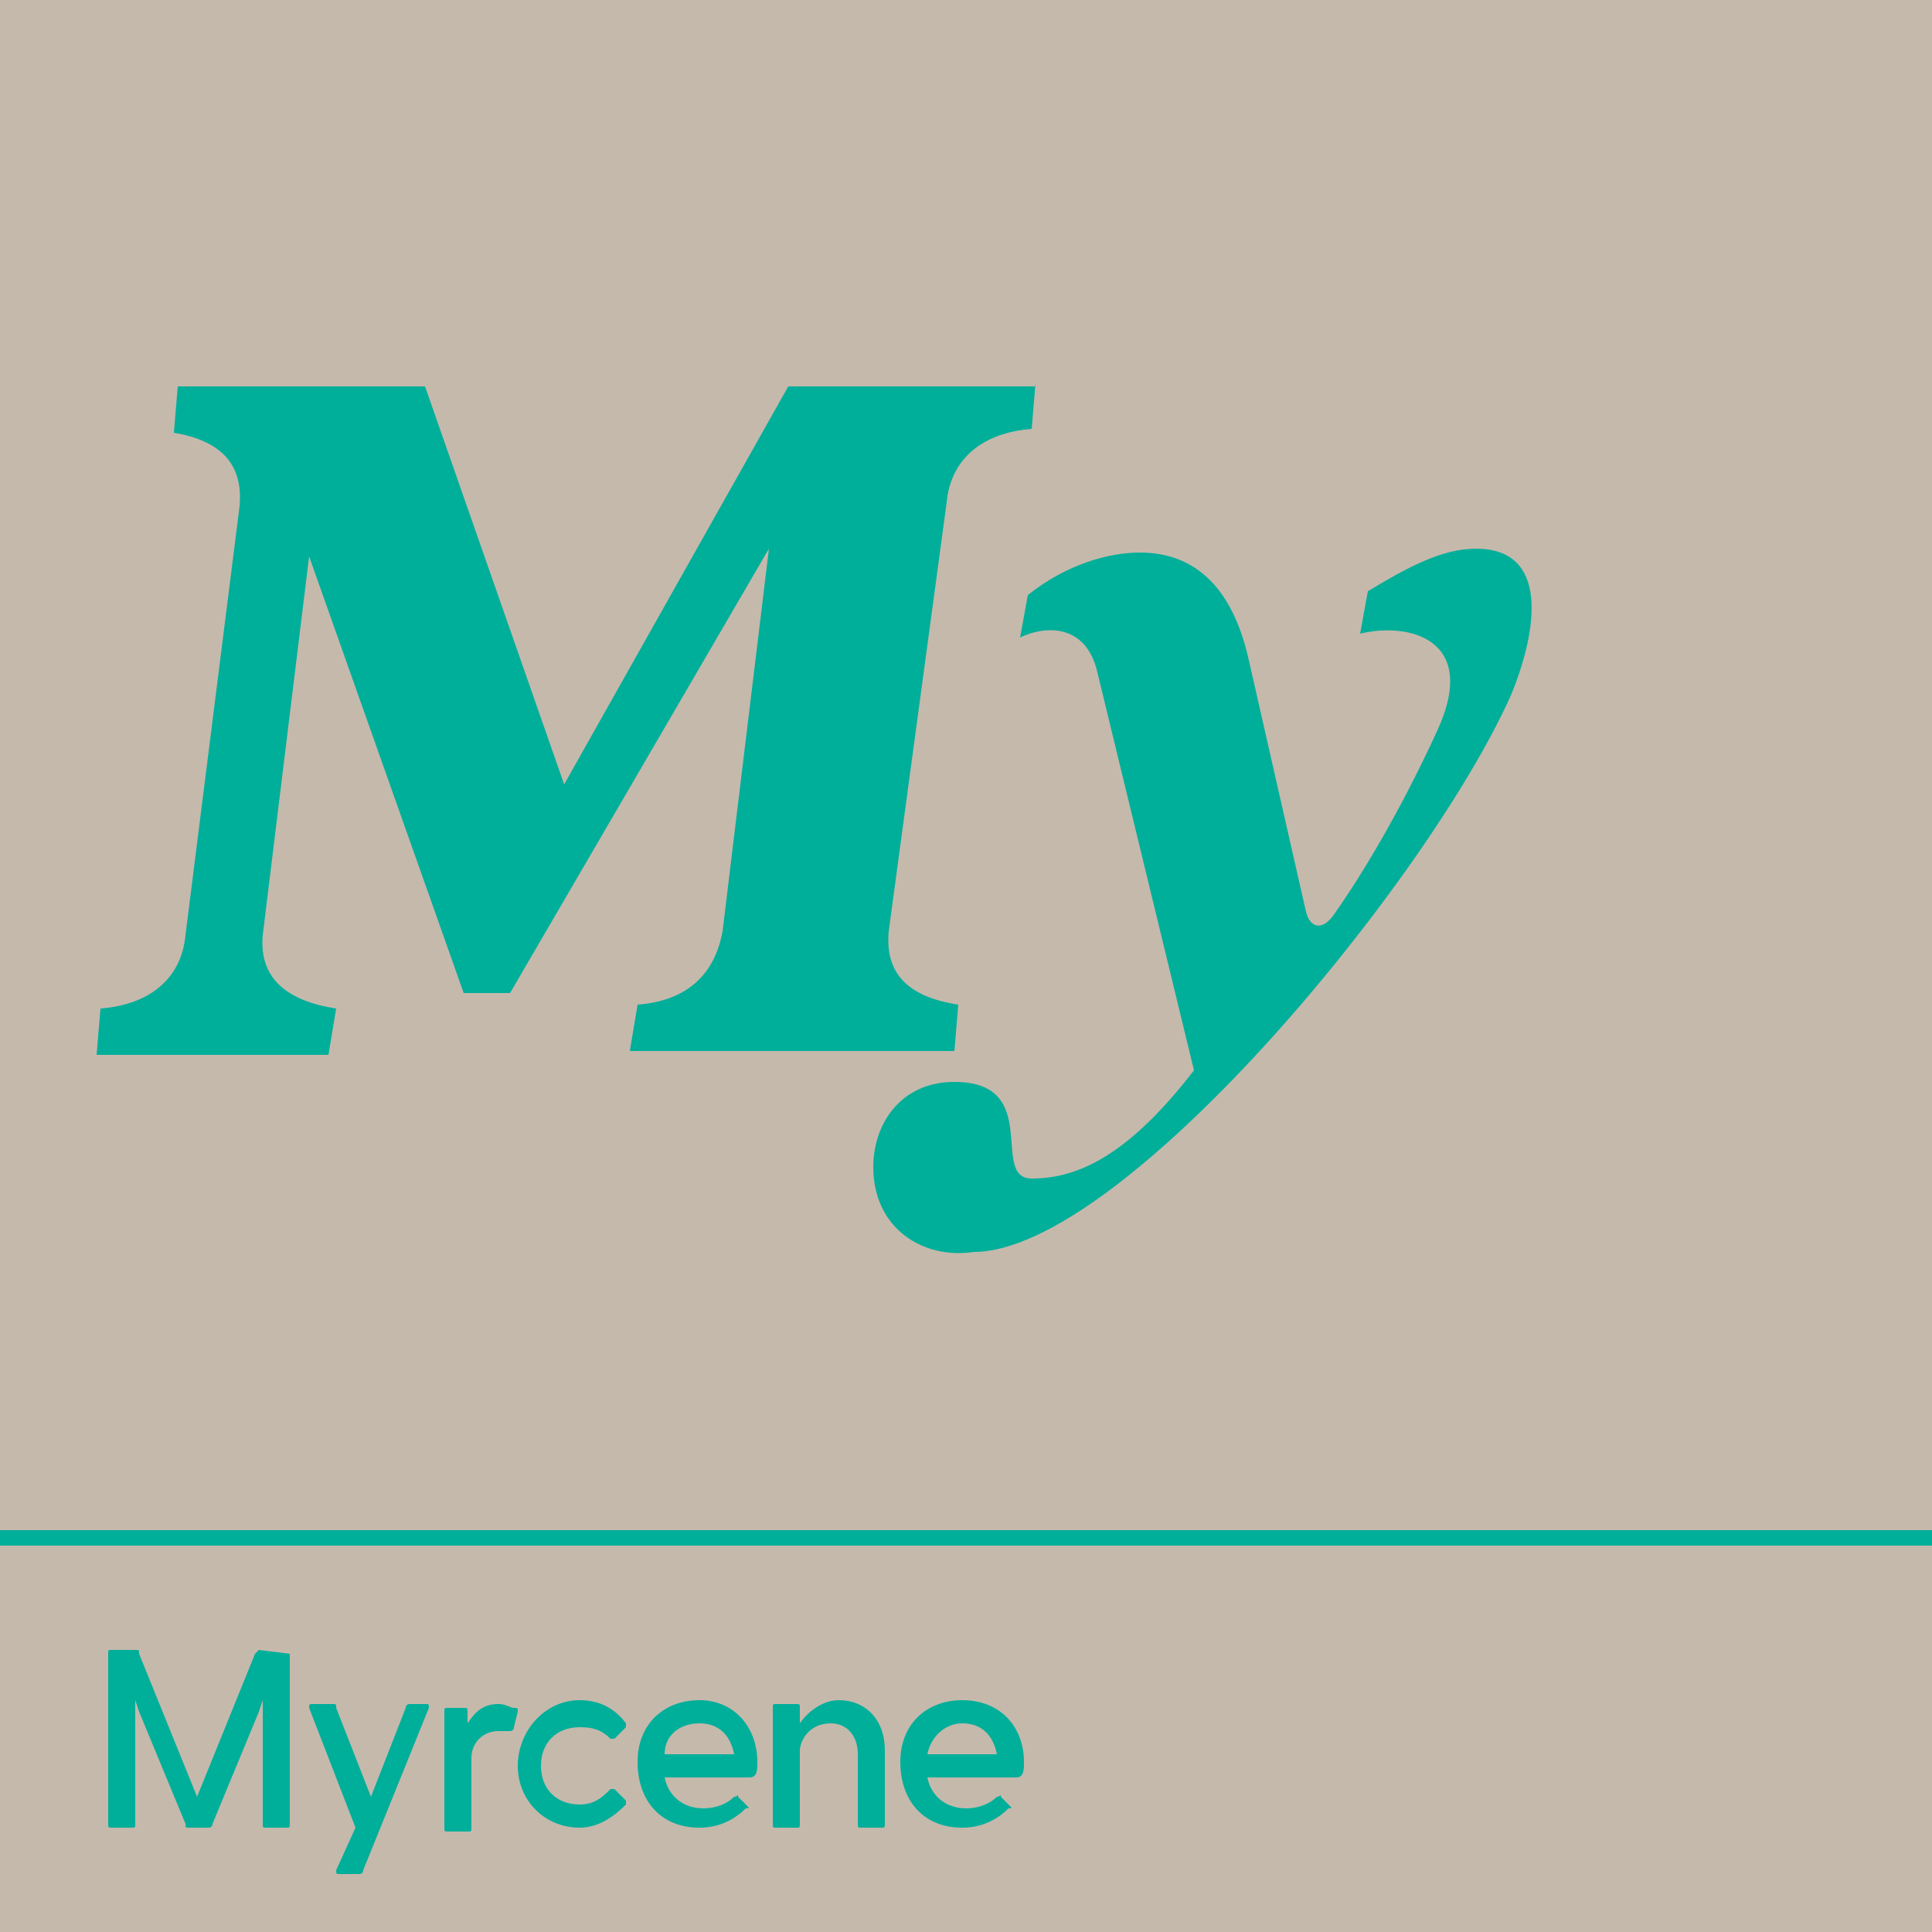
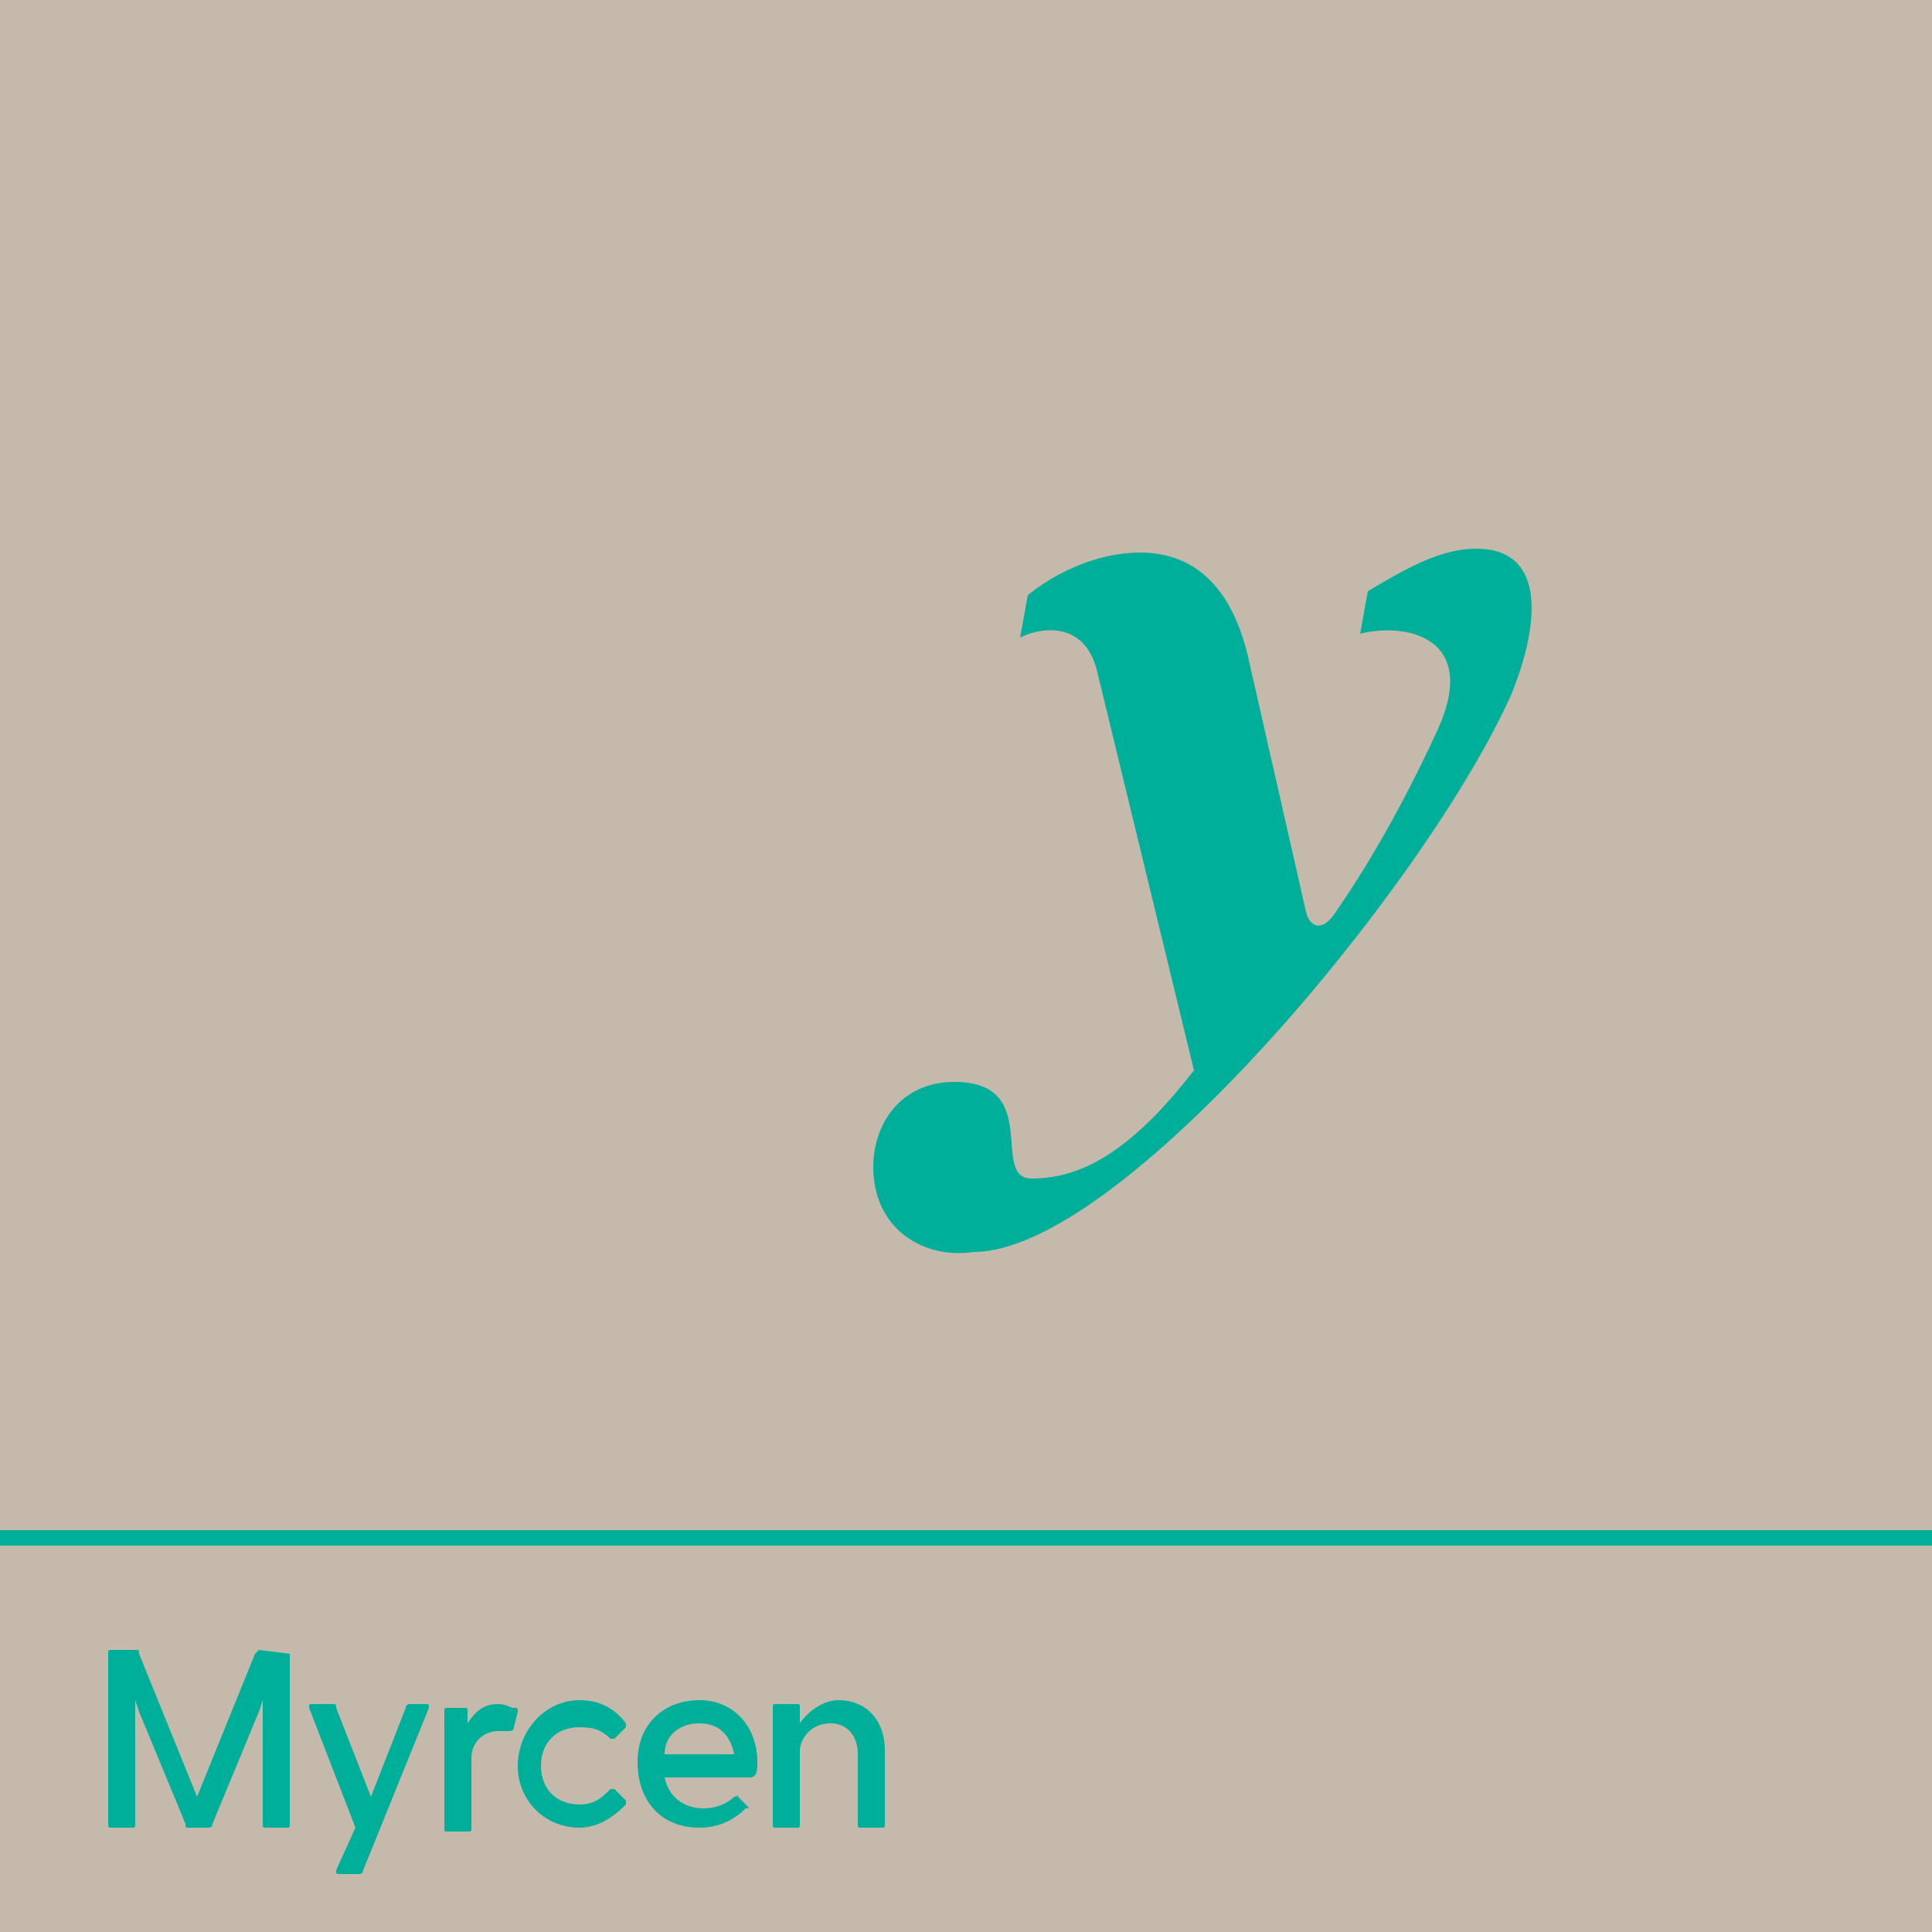
<svg xmlns="http://www.w3.org/2000/svg" version="1.0" id="Layer_1" x="0px" y="0px" viewBox="0 0 50 50" xml:space="preserve">
  <g>
    <rect fill="#C5B9AC" width="50" height="50" />
    <g>
-       <path fill="#00AF9A" d="M26.8,9.9l-0.1,1.2c-1.3,0.1-2.1,0.8-2.2,1.9L23,24.1c-0.1,1.1,0.5,1.7,1.8,1.9l-0.1,1.2h-8.4l0.2-1.2 c1.3-0.1,2-0.8,2.2-1.9l1.2-9.9l-6.7,11.5h-1.2l-4-11.3l-1.2,9.8c-0.1,1.1,0.6,1.7,1.9,1.9l-0.2,1.2h-6l0.1-1.2 c1.3-0.1,2.1-0.8,2.2-1.9l1.4-11.1c0.1-1.1-0.5-1.7-1.7-1.9l0.1-1.2h6.4l3.6,10.3l5.8-10.3H26.8z" />
      <path fill="#00AF9A" d="M22.6,30.2c0-1.1,0.7-2.2,2.1-2.2c2.3,0,0.9,2.5,2,2.5c1.2,0,2.5-0.6,4.2-2.8l-2.5-10.3 c-0.3-1.3-1.4-1.2-2-0.9l0.2-1.1c1-0.8,2.1-1.1,2.9-1.1c1.5,0,2.4,1,2.8,2.7l1.5,6.6c0.1,0.4,0.4,0.5,0.7,0.1 c1.2-1.7,2.2-3.7,2.7-4.8c1.1-2.4-0.8-2.8-2-2.5l0.2-1.1c1-0.6,1.9-1.1,2.8-1.1c1.9,0,1.6,2.1,0.9,3.8 c-2.2,4.9-10.1,14.4-13.9,14.4C23.9,32.6,22.6,31.8,22.6,30.2z" />
    </g>
    <g>
      <path fill="#00AF9A" d="M7.5,42.8v4.4c0,0.1,0,0.1-0.1,0.1H6.9c-0.1,0-0.1,0-0.1-0.1V44l-0.1,0.3l-1.2,2.9c0,0.1-0.1,0.1-0.1,0.1 H4.9c-0.1,0-0.1,0-0.1-0.1l-1.2-2.9L3.5,44v3.2c0,0.1,0,0.1-0.1,0.1H2.9c-0.1,0-0.1,0-0.1-0.1v-4.4c0-0.1,0-0.1,0.1-0.1h0.6 c0.1,0,0.1,0,0.1,0.1l1.5,3.7l1.5-3.7c0,0,0.1-0.1,0.1-0.1L7.5,42.8C7.4,42.7,7.5,42.8,7.5,42.8z" />
      <path fill="#00AF9A" d="M11.1,44.2l-1.7,4.2c0,0.1-0.1,0.1-0.1,0.1H8.8c-0.1,0-0.1,0-0.1-0.1l0.5-1.1l-1.2-3.1 c0-0.1,0-0.1,0.1-0.1h0.5c0.1,0,0.1,0,0.1,0.1l0.9,2.3l0.9-2.3c0-0.1,0.1-0.1,0.1-0.1H11C11.1,44.1,11.1,44.1,11.1,44.2z" />
      <path fill="#00AF9A" d="M13.4,44.3l-0.1,0.4c0,0.1-0.1,0.1-0.1,0.1c-0.1,0-0.1,0-0.3,0c-0.4,0-0.7,0.3-0.7,0.7v1.8 c0,0.1,0,0.1-0.1,0.1h-0.5c-0.1,0-0.1,0-0.1-0.1v-3c0-0.1,0-0.1,0.1-0.1H12c0.1,0,0.1,0,0.1,0.1l0,0.3c0.2-0.3,0.4-0.5,0.8-0.5 c0.2,0,0.3,0.1,0.4,0.1C13.4,44.2,13.4,44.2,13.4,44.3z" />
      <path fill="#00AF9A" d="M15.8,46.3c0.1,0,0.1,0,0.1,0l0.3,0.3c0,0,0,0.1,0,0.1c-0.3,0.3-0.7,0.6-1.2,0.6c-0.9,0-1.6-0.7-1.6-1.6 c0-0.9,0.7-1.7,1.6-1.7c0.5,0,0.9,0.2,1.2,0.6c0,0,0,0.1,0,0.1L15.9,45c0,0-0.1,0-0.1,0c-0.2-0.2-0.4-0.3-0.8-0.3 c-0.6,0-1,0.4-1,1c0,0.6,0.4,1,1,1C15.4,46.7,15.6,46.5,15.8,46.3z" />
      <path fill="#00AF9A" d="M19.6,45.6c0,0.2,0,0.4-0.2,0.4h-2.2c0.1,0.5,0.5,0.8,1,0.8c0.3,0,0.6-0.1,0.8-0.3c0.1,0,0.1-0.1,0.1,0 l0.2,0.2c0.1,0.1,0.1,0.1,0,0.1c-0.3,0.3-0.7,0.5-1.2,0.5c-1,0-1.6-0.7-1.6-1.7s0.7-1.6,1.6-1.6C19,44,19.6,44.7,19.6,45.6z M17.2,45.4H19c-0.1-0.5-0.4-0.8-0.9-0.8C17.6,44.6,17.2,44.9,17.2,45.4z" />
      <path fill="#00AF9A" d="M22.9,45.3v1.9c0,0.1,0,0.1-0.1,0.1h-0.5c-0.1,0-0.1,0-0.1-0.1v-1.8c0-0.5-0.3-0.8-0.7-0.8 c-0.6,0-0.8,0.5-0.8,0.7v1.9c0,0.1,0,0.1-0.1,0.1h-0.5c-0.1,0-0.1,0-0.1-0.1v-3c0-0.1,0-0.1,0.1-0.1h0.5c0.1,0,0.1,0,0.1,0.1 l0,0.4c0.2-0.3,0.6-0.6,1-0.6C22.4,44,22.9,44.5,22.9,45.3z" />
-       <path fill="#00AF9A" d="M26.5,45.6c0,0.2,0,0.4-0.2,0.4H24c0.1,0.5,0.5,0.8,1,0.8c0.3,0,0.6-0.1,0.8-0.3c0.1,0,0.1-0.1,0.1,0 l0.2,0.2c0.1,0.1,0.1,0.1,0,0.1c-0.3,0.3-0.7,0.5-1.2,0.5c-1,0-1.6-0.7-1.6-1.7S24,44,24.9,44C25.9,44,26.5,44.7,26.5,45.6z M24,45.4h1.8c-0.1-0.5-0.4-0.8-0.9-0.8C24.5,44.6,24.1,44.9,24,45.4z" />
    </g>
    <rect y="39.6" fill="#00AF9A" width="50" height="0.4" />
  </g>
</svg>